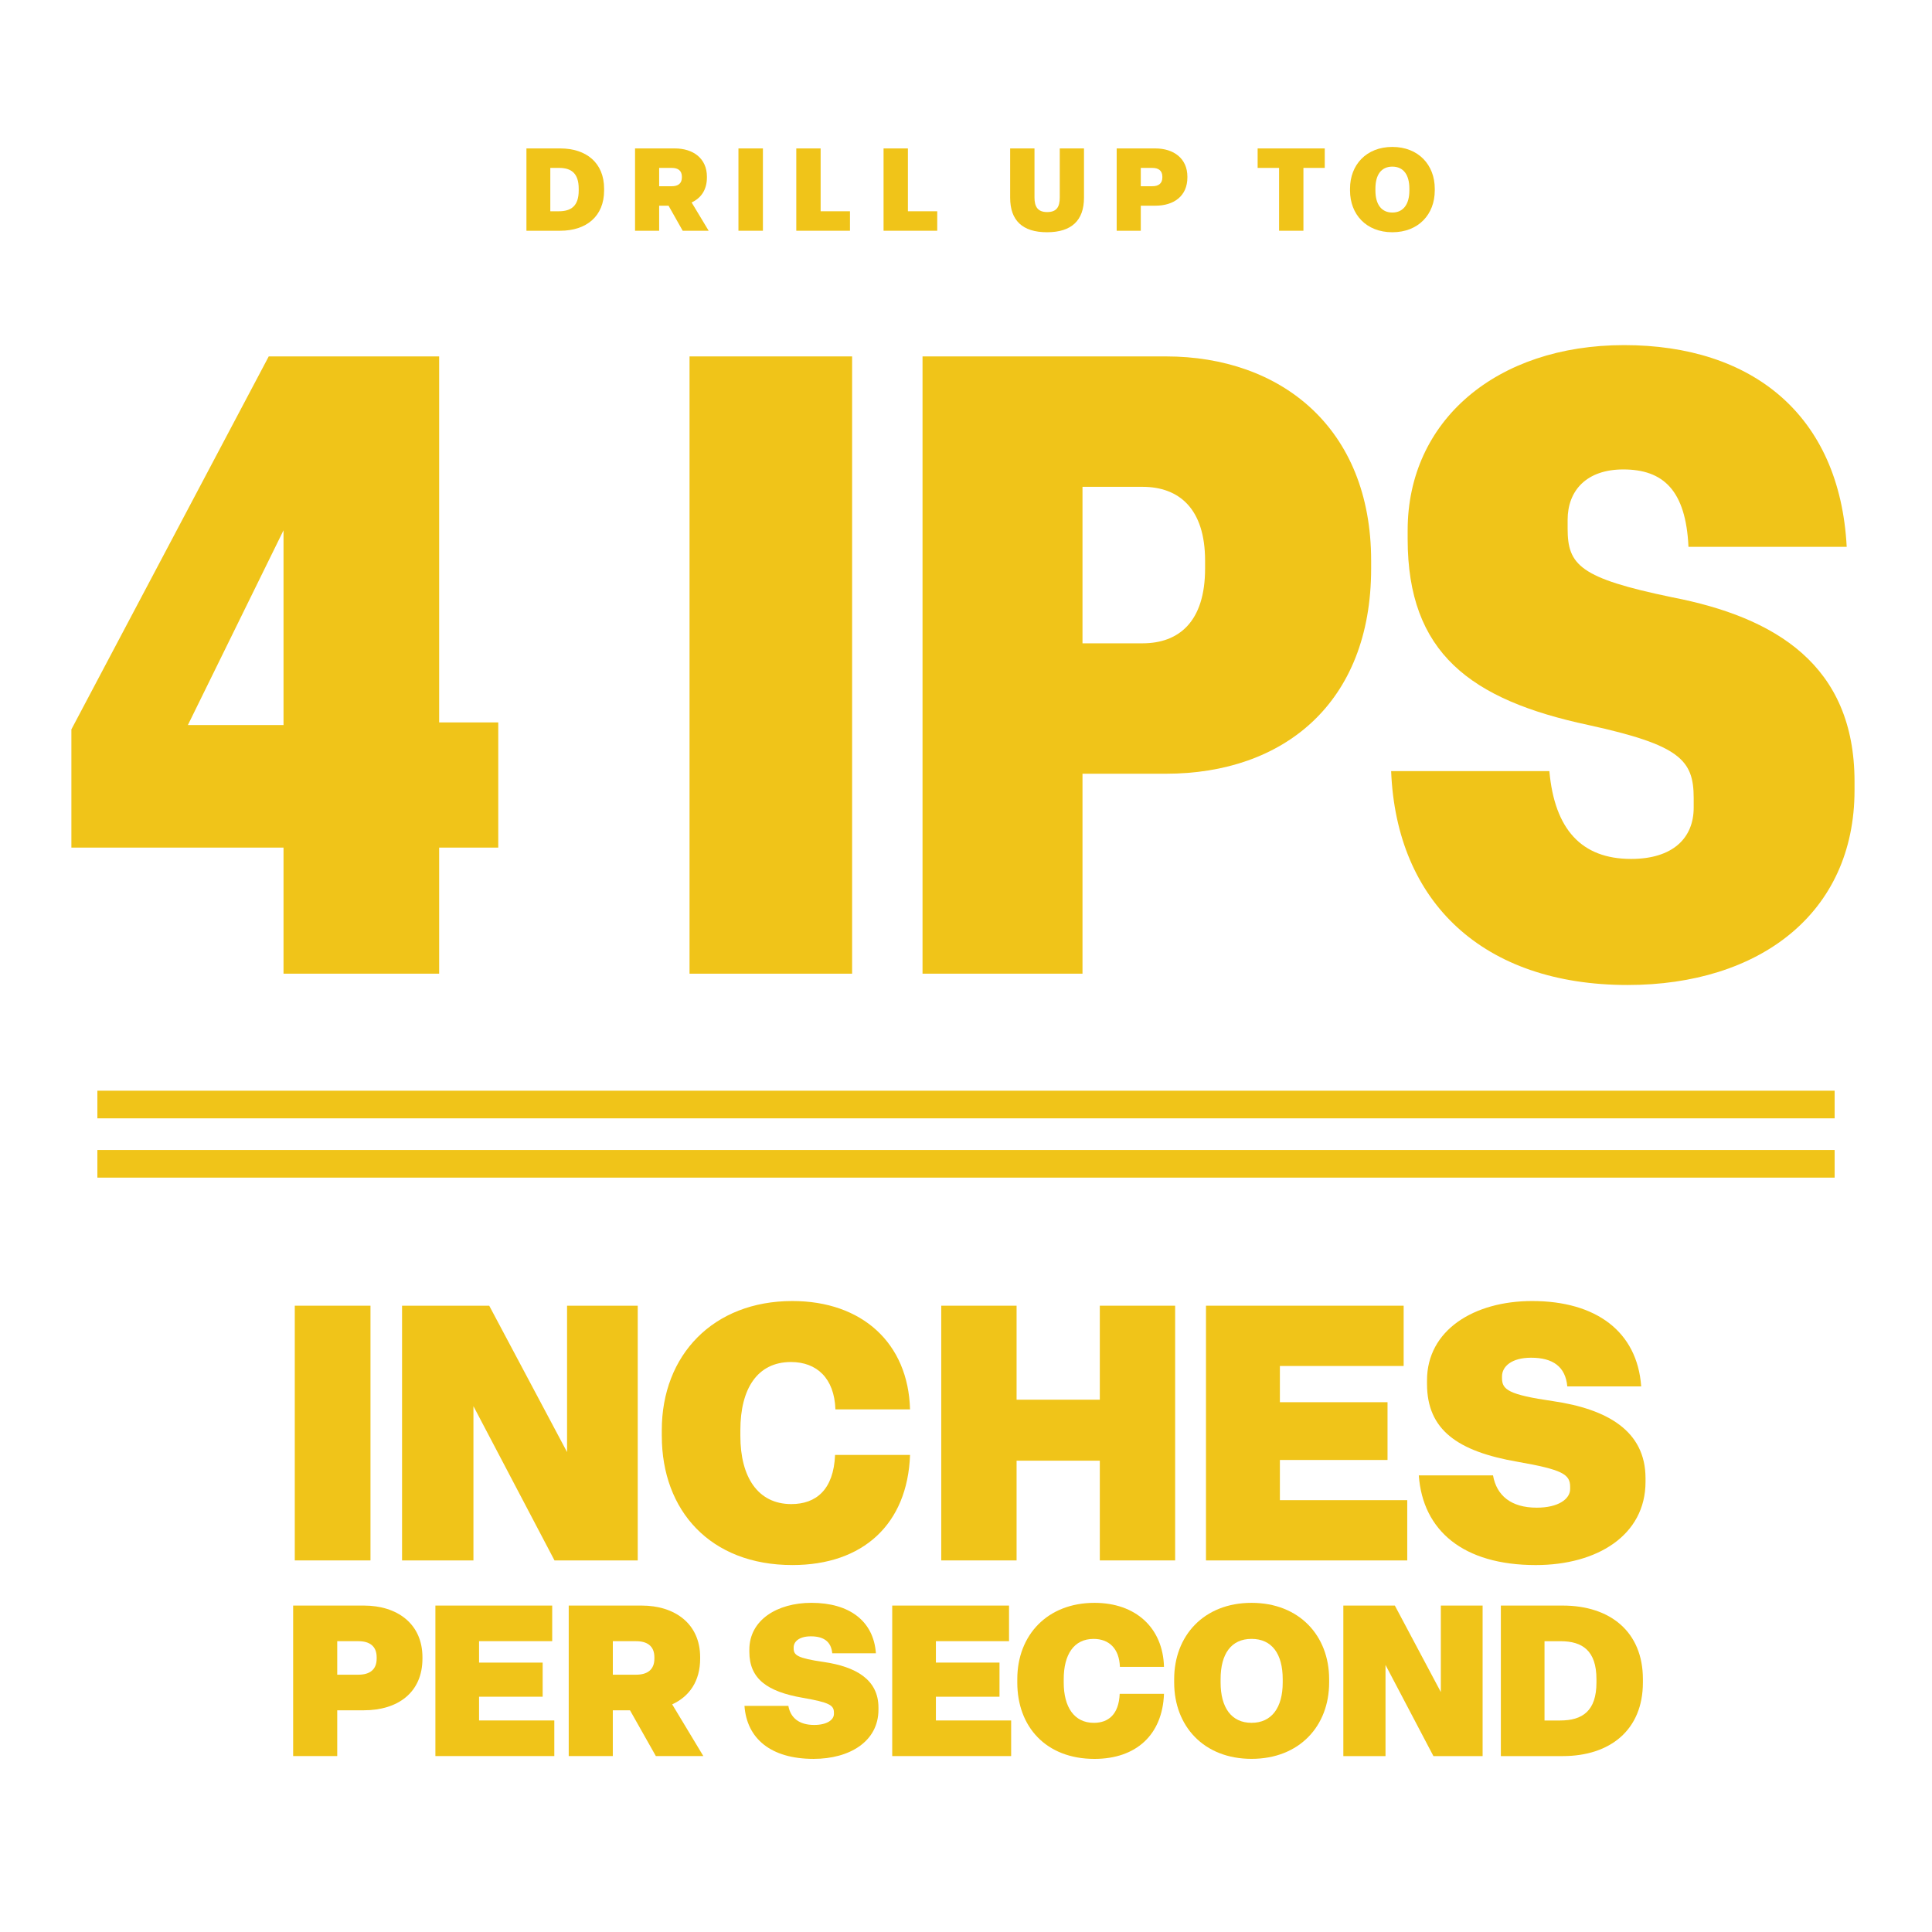
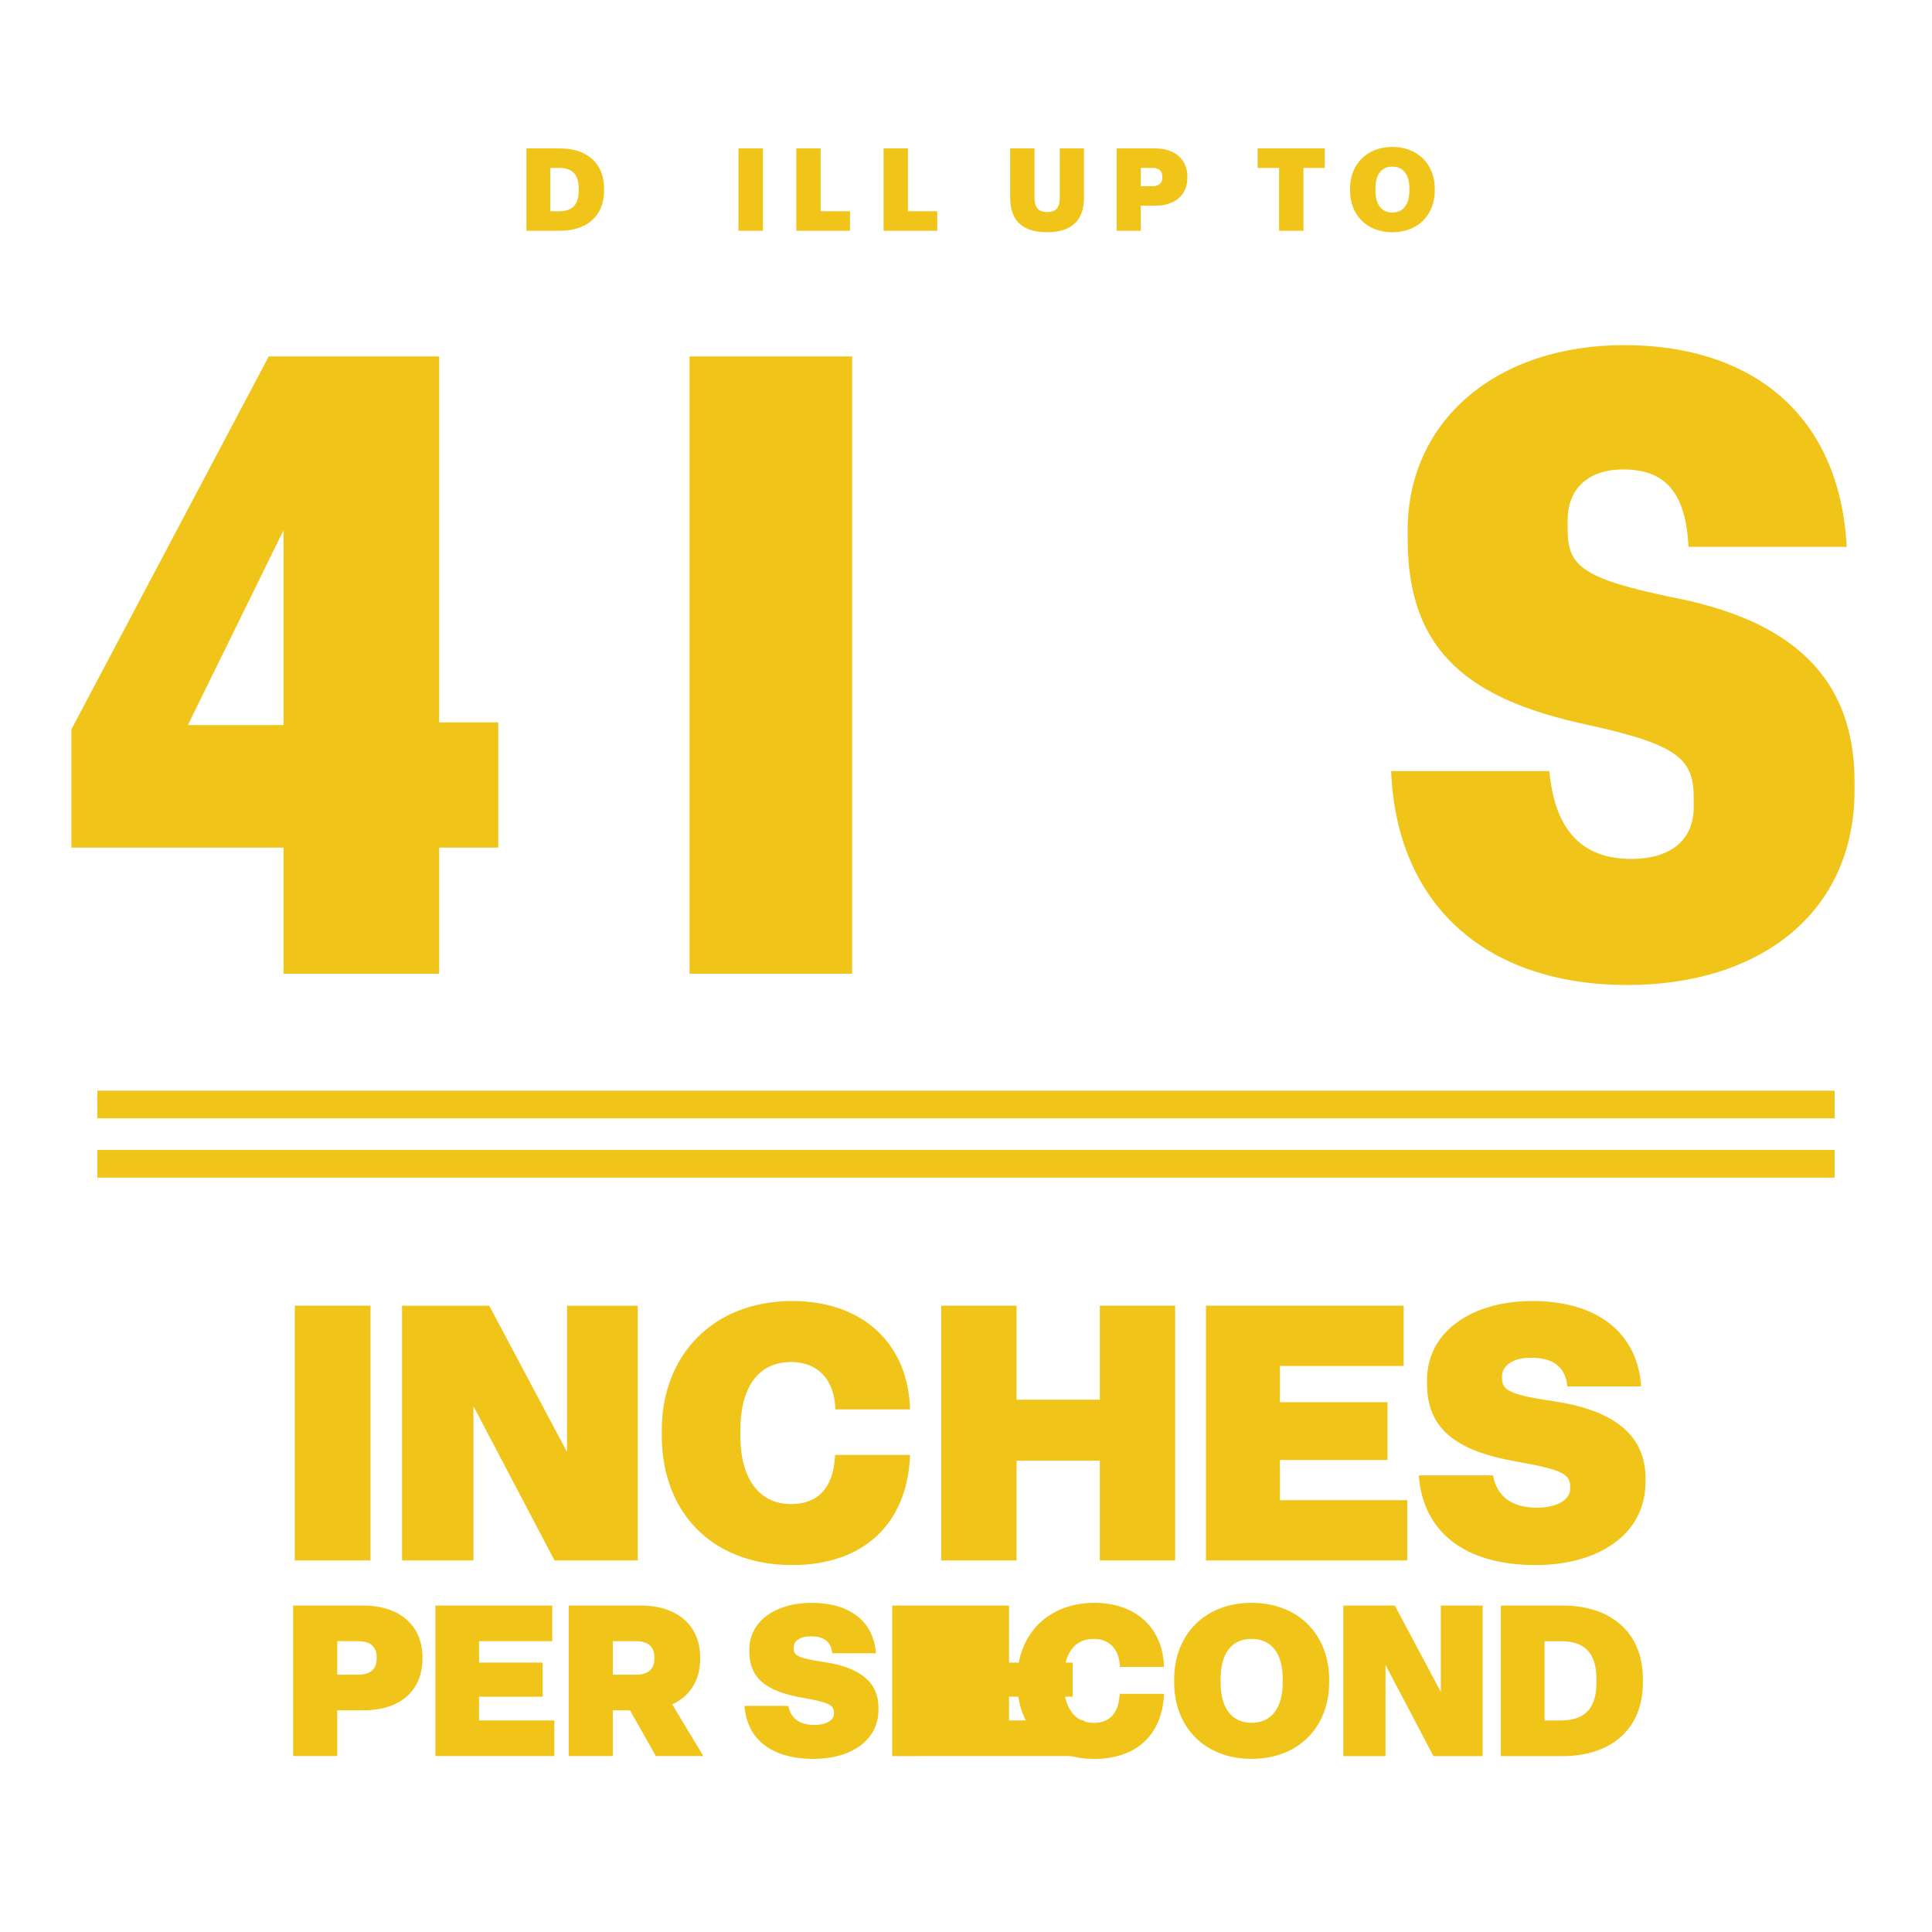
<svg xmlns="http://www.w3.org/2000/svg" viewBox="0 0 1000 1000" height="1000" width="1000" id="a">
  <rect fill="none" height="1000" width="1000" x="0" />
  <path fill="#f0c419" d="M146.75,503.98v-65.25H36.95v-61.2l102.15-193.05h88.2v189.45h30.6v64.8h-30.6v65.25h-80.55ZM97.25,375.28h49.5v-100.8l-49.5,100.8Z" />
  <path fill="#f0c419" d="M356.9,503.98V184.48h84.15v319.5h-84.15Z" />
-   <path fill="#f0c419" d="M477.5,503.98V184.48h126c59.4,0,106.2,36.9,106.2,105.75v4.05c0,69.75-45.45,106.2-106.2,106.2h-43.2v103.5h-82.8ZM560.3,332.98h31.05c18.9,0,32.4-11.25,32.4-38.7v-4.05c0-27-13.5-38.25-32.4-38.25h-31.05v81Z" />
  <path fill="#f0c419" d="M720.05,399.13h81.9c2.7,30.15,16.65,45.45,42.3,45.45,21.6,0,32.4-10.8,32.4-26.55v-4.95c0-19.8-7.2-27.45-54.45-37.8-61.2-13.05-93.6-37.35-93.6-96.3v-4.5c0-56.7,45.9-95.85,112.05-95.85s111.6,36,115.2,104.4h-81.9c-1.35-29.25-13.05-40.05-33.75-40.05-18.9,0-28.8,10.8-28.8,26.1v4.5c0,18.9,6.3,25.65,54,35.55,53.55,10.35,94.5,35.1,94.5,95.4v4.5c0,63.9-49.5,100.8-117.45,100.8-74.7,0-119.7-42.75-122.4-110.7Z" />
  <path fill="#f0c419" d="M152.58,807.67v-131.84h39.18v131.84h-39.18Z" />
  <path fill="#f0c419" d="M208.1,807.67v-131.84h45.12l40.29,75.76v-75.76h36.58v131.84h-43.08l-41.96-79.84v79.84h-36.95Z" />
  <path fill="#f0c419" d="M342.54,743.23v-2.97c0-38.81,26.55-66.85,67.59-66.85,36.02,0,59.98,21.73,60.9,56.08h-38.62c-.56-16.15-9.66-24.51-23.02-24.51-17.45,0-26.18,13.93-26.18,35.28v2.97c0,21.35,9.1,35.28,26.37,35.28,12.81,0,21.91-7.43,22.65-25.44h38.81c-1.3,35.84-24.32,57-60.9,57-42.52,0-67.59-28.22-67.59-66.85Z" />
  <path fill="#f0c419" d="M487.19,807.67v-131.84h38.99v48.65h43.08v-48.65h38.99v131.84h-38.99v-51.62h-43.08v51.62h-38.99Z" />
  <path fill="#f0c419" d="M624.22,807.67v-131.84h102.31v31.2h-64.06v18.75h55.71v29.9h-55.71v20.8h65.92v31.2h-104.17Z" />
  <path fill="#f0c419" d="M734.34,763.66h38.44c1.86,10.4,9.28,16.71,22.65,16.71,11.14,0,17.27-4.46,17.27-9.66v-1.11c0-6.5-3.9-8.91-27.29-13-31.01-5.38-46.79-16.53-46.79-40.29v-1.86c0-26,24.33-41.04,54.41-41.04,33.05,0,54.41,15.78,56.45,44.19h-38.25c-.93-10.21-7.43-14.85-18.75-14.85-10.21,0-15.04,4.64-15.04,9.66v.93c0,5.94,3.34,8.54,26.37,11.88,27.85,4.08,47.91,15.23,47.91,39.92v1.86c0,27.67-25.07,43.08-56.82,43.08-37.51,0-58.49-17.83-60.53-46.42Z" />
  <path fill="#f0c419" d="M151.73,908.95v-77.91h36.65c17.12,0,30.28,9.33,30.28,26.77v.66c0,17.67-12.84,26.77-30.28,26.77h-13.83v23.7h-22.82ZM174.55,866.82h10.97c5.6,0,9.44-2.41,9.44-8.34v-.66c0-5.93-3.84-8.34-9.44-8.34h-10.97v17.34Z" />
  <path fill="#f0c419" d="M225.36,908.95v-77.91h60.46v18.43h-37.86v11.08h32.92v17.67h-32.92v12.29h38.95v18.43h-61.56Z" />
  <path fill="#f0c419" d="M294.37,908.95v-77.91h37.75c17.12,0,30.28,9.33,30.28,26.77v.66c0,11.74-5.6,19.64-14.48,23.7l16.13,26.77h-24.58l-13.39-23.7h-8.89v23.7h-22.82ZM317.2,866.82h12.07c5.6,0,9.44-2.41,9.44-8.34v-.66c0-5.93-3.84-8.34-9.44-8.34h-12.07v17.34Z" />
  <path fill="#f0c419" d="M385.34,882.95h22.71c1.1,6.14,5.49,9.88,13.39,9.88,6.58,0,10.2-2.63,10.2-5.71v-.66c0-3.84-2.3-5.27-16.13-7.68-18.32-3.18-27.65-9.77-27.65-23.81v-1.1c0-15.36,14.37-24.25,32.15-24.25,19.53,0,32.15,9.33,33.36,26.12h-22.6c-.55-6.04-4.39-8.78-11.08-8.78-6.04,0-8.89,2.74-8.89,5.71v.55c0,3.51,1.97,5.05,15.58,7.02,16.46,2.41,28.31,9,28.31,23.59v1.1c0,16.35-14.81,25.46-33.58,25.46-22.16,0-34.56-10.53-35.77-27.43Z" />
-   <path fill="#f0c419" d="M461.81,908.95v-77.91h60.46v18.43h-37.85v11.08h32.92v17.67h-32.92v12.29h38.95v18.43h-61.56Z" />
+   <path fill="#f0c419" d="M461.81,908.95v-77.91h60.46v18.43v11.08h32.92v17.67h-32.92v12.29h38.95v18.43h-61.56Z" />
  <path fill="#f0c419" d="M526.55,870.88v-1.75c0-22.93,15.69-39.5,39.94-39.5,21.29,0,35.44,12.84,35.99,33.14h-22.82c-.33-9.55-5.71-14.48-13.61-14.48-10.31,0-15.47,8.23-15.47,20.85v1.75c0,12.62,5.38,20.85,15.58,20.85,7.57,0,12.95-4.39,13.39-15.03h22.93c-.77,21.18-14.37,33.69-35.99,33.69-25.13,0-39.94-16.68-39.94-39.5Z" />
  <path fill="#f0c419" d="M607.75,870.88v-1.75c0-22.49,15.36-39.5,40.05-39.5s40.16,17.01,40.16,39.5v1.75c0,22.49-15.36,39.5-40.16,39.5s-40.05-17.01-40.05-39.5ZM663.93,870.88v-1.75c0-12.95-5.49-20.85-16.13-20.85s-16.02,7.9-16.02,20.85v1.75c0,12.95,5.6,20.85,16.02,20.85s16.13-7.9,16.13-20.85Z" />
  <path fill="#f0c419" d="M695.31,908.95v-77.91h26.66l23.81,44.77v-44.77h21.62v77.91h-25.46l-24.8-47.18v47.18h-21.84Z" />
  <path fill="#f0c419" d="M776.84,908.95v-77.91h32.04c24.58,0,41.48,13.61,41.48,38.08v1.75c0,24.58-17.01,38.08-41.48,38.08h-32.04ZM799.44,890.52h8.12c11.52,0,18.76-4.94,18.76-19.64v-1.75c0-14.81-7.35-19.64-18.54-19.64h-8.34v41.04Z" />
  <rect fill="#f0c419" height="14.31" width="899.21" y="564.54" x="50.4" />
  <rect fill="#f0c419" height="14.31" width="899.21" y="595.23" x="50.4" />
  <path fill="#f0c419" d="M272.48,119.43v-42.6h17.52c13.44,0,22.68,7.44,22.68,20.82v.96c0,13.44-9.3,20.82-22.68,20.82h-17.52ZM284.84,109.35h4.44c6.3,0,10.26-2.7,10.26-10.74v-.96c0-8.1-4.02-10.74-10.14-10.74h-4.56v22.44Z" />
-   <path fill="#f0c419" d="M328.7,119.43v-42.6h20.64c9.36,0,16.56,5.1,16.56,14.64v.36c0,6.42-3.06,10.74-7.92,12.96l8.82,14.64h-13.44l-7.32-12.96h-4.86v12.96h-12.48ZM341.18,96.39h6.6c3.06,0,5.16-1.32,5.16-4.56v-.36c0-3.24-2.1-4.56-5.16-4.56h-6.6v9.48Z" />
  <path fill="#f0c419" d="M382.22,119.43v-42.6h12.66v42.6h-12.66Z" />
  <path fill="#f0c419" d="M412.16,119.43v-42.6h12.6v32.52h15.18v10.08h-27.78Z" />
  <path fill="#f0c419" d="M457.33,119.43v-42.6h12.6v32.52h15.18v10.08h-27.78Z" />
  <path fill="#f0c419" d="M522.85,102.33v-25.5h12.6v25.38c0,4.62,1.56,7.56,6.54,7.56s6.54-2.7,6.54-7.62v-25.32h12.54v25.5c0,11.76-6.42,17.88-19.14,17.88s-19.08-6.12-19.08-17.88Z" />
  <path fill="#f0c419" d="M577.99,119.43v-42.6h20.04c9.36,0,16.56,5.1,16.56,14.64v.36c0,9.66-7.02,14.64-16.56,14.64h-7.56v12.96h-12.48ZM590.47,96.39h6c3.06,0,5.16-1.32,5.16-4.56v-.36c0-3.24-2.1-4.56-5.16-4.56h-6v9.48Z" />
  <path fill="#f0c419" d="M662.05,119.43v-32.52h-11.1v-10.08h34.74v10.08h-11.04v32.52h-12.6Z" />
  <path fill="#f0c419" d="M698.77,98.61v-.96c0-12.3,8.4-21.6,21.9-21.6s21.96,9.3,21.96,21.6v.96c0,12.3-8.4,21.6-21.96,21.6s-21.9-9.3-21.9-21.6ZM729.49,98.61v-.96c0-7.08-3-11.4-8.82-11.4s-8.76,4.32-8.76,11.4v.96c0,7.08,3.06,11.4,8.76,11.4s8.82-4.32,8.82-11.4Z" />
</svg>